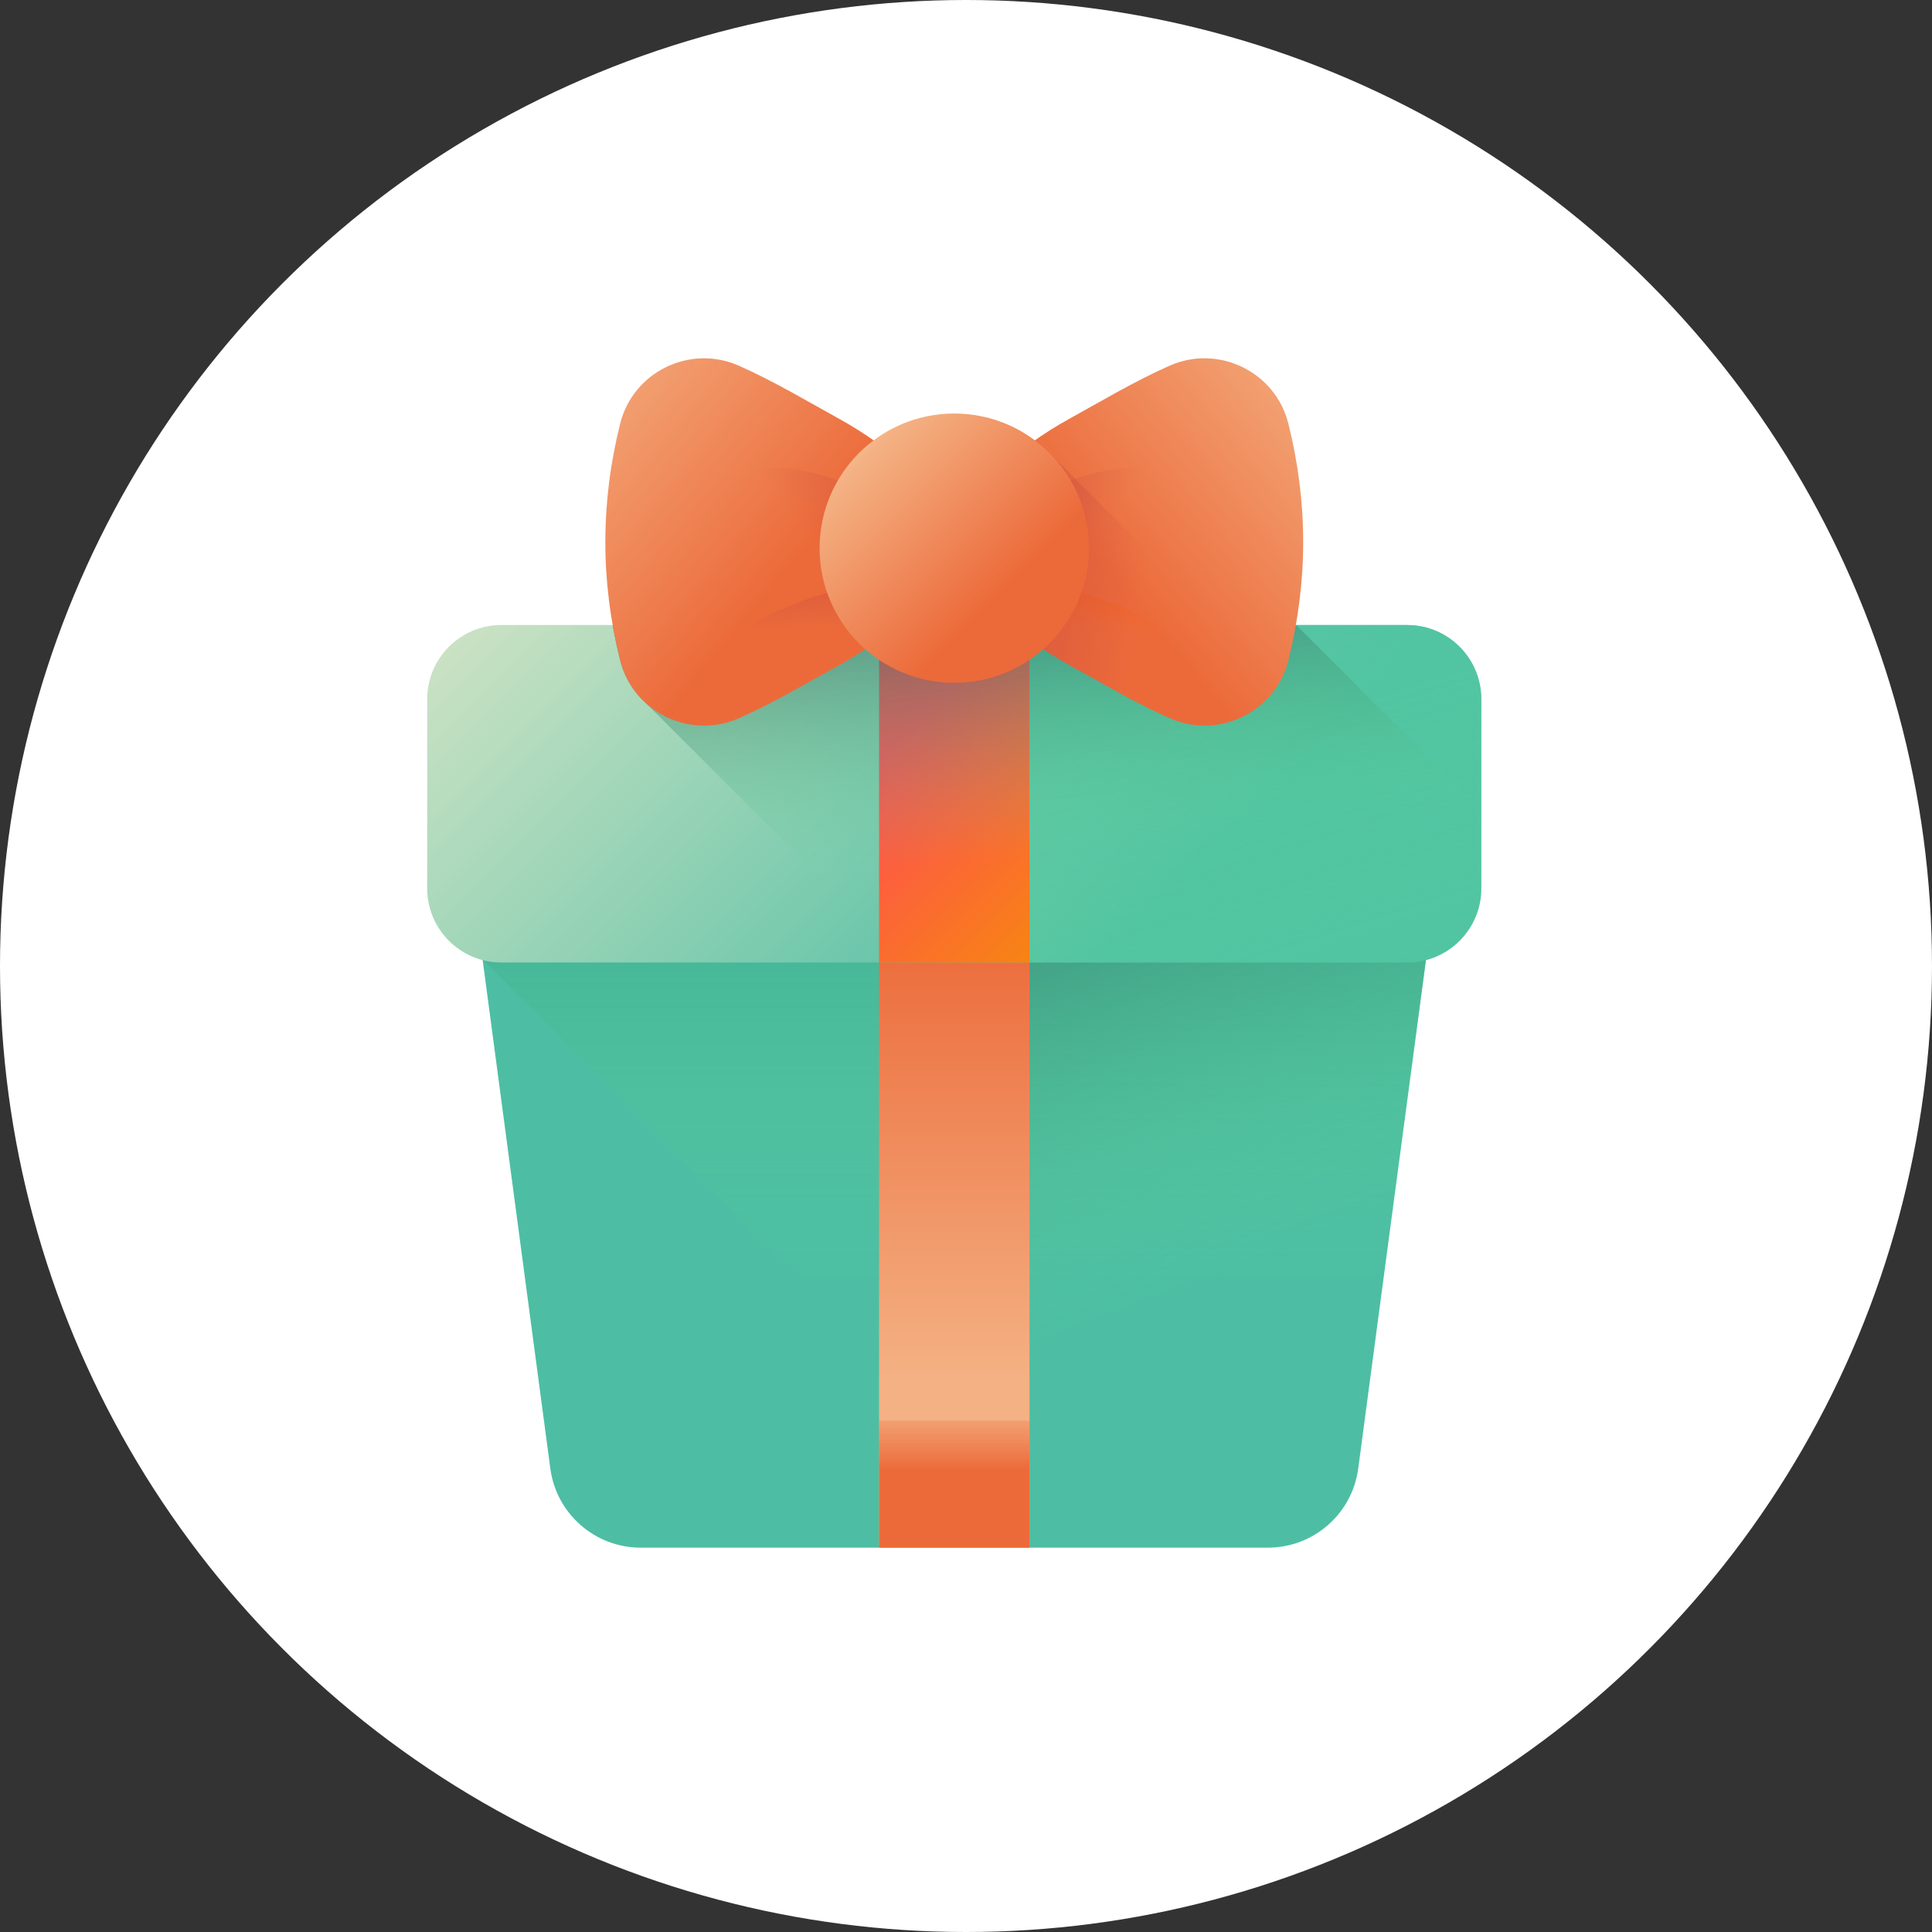
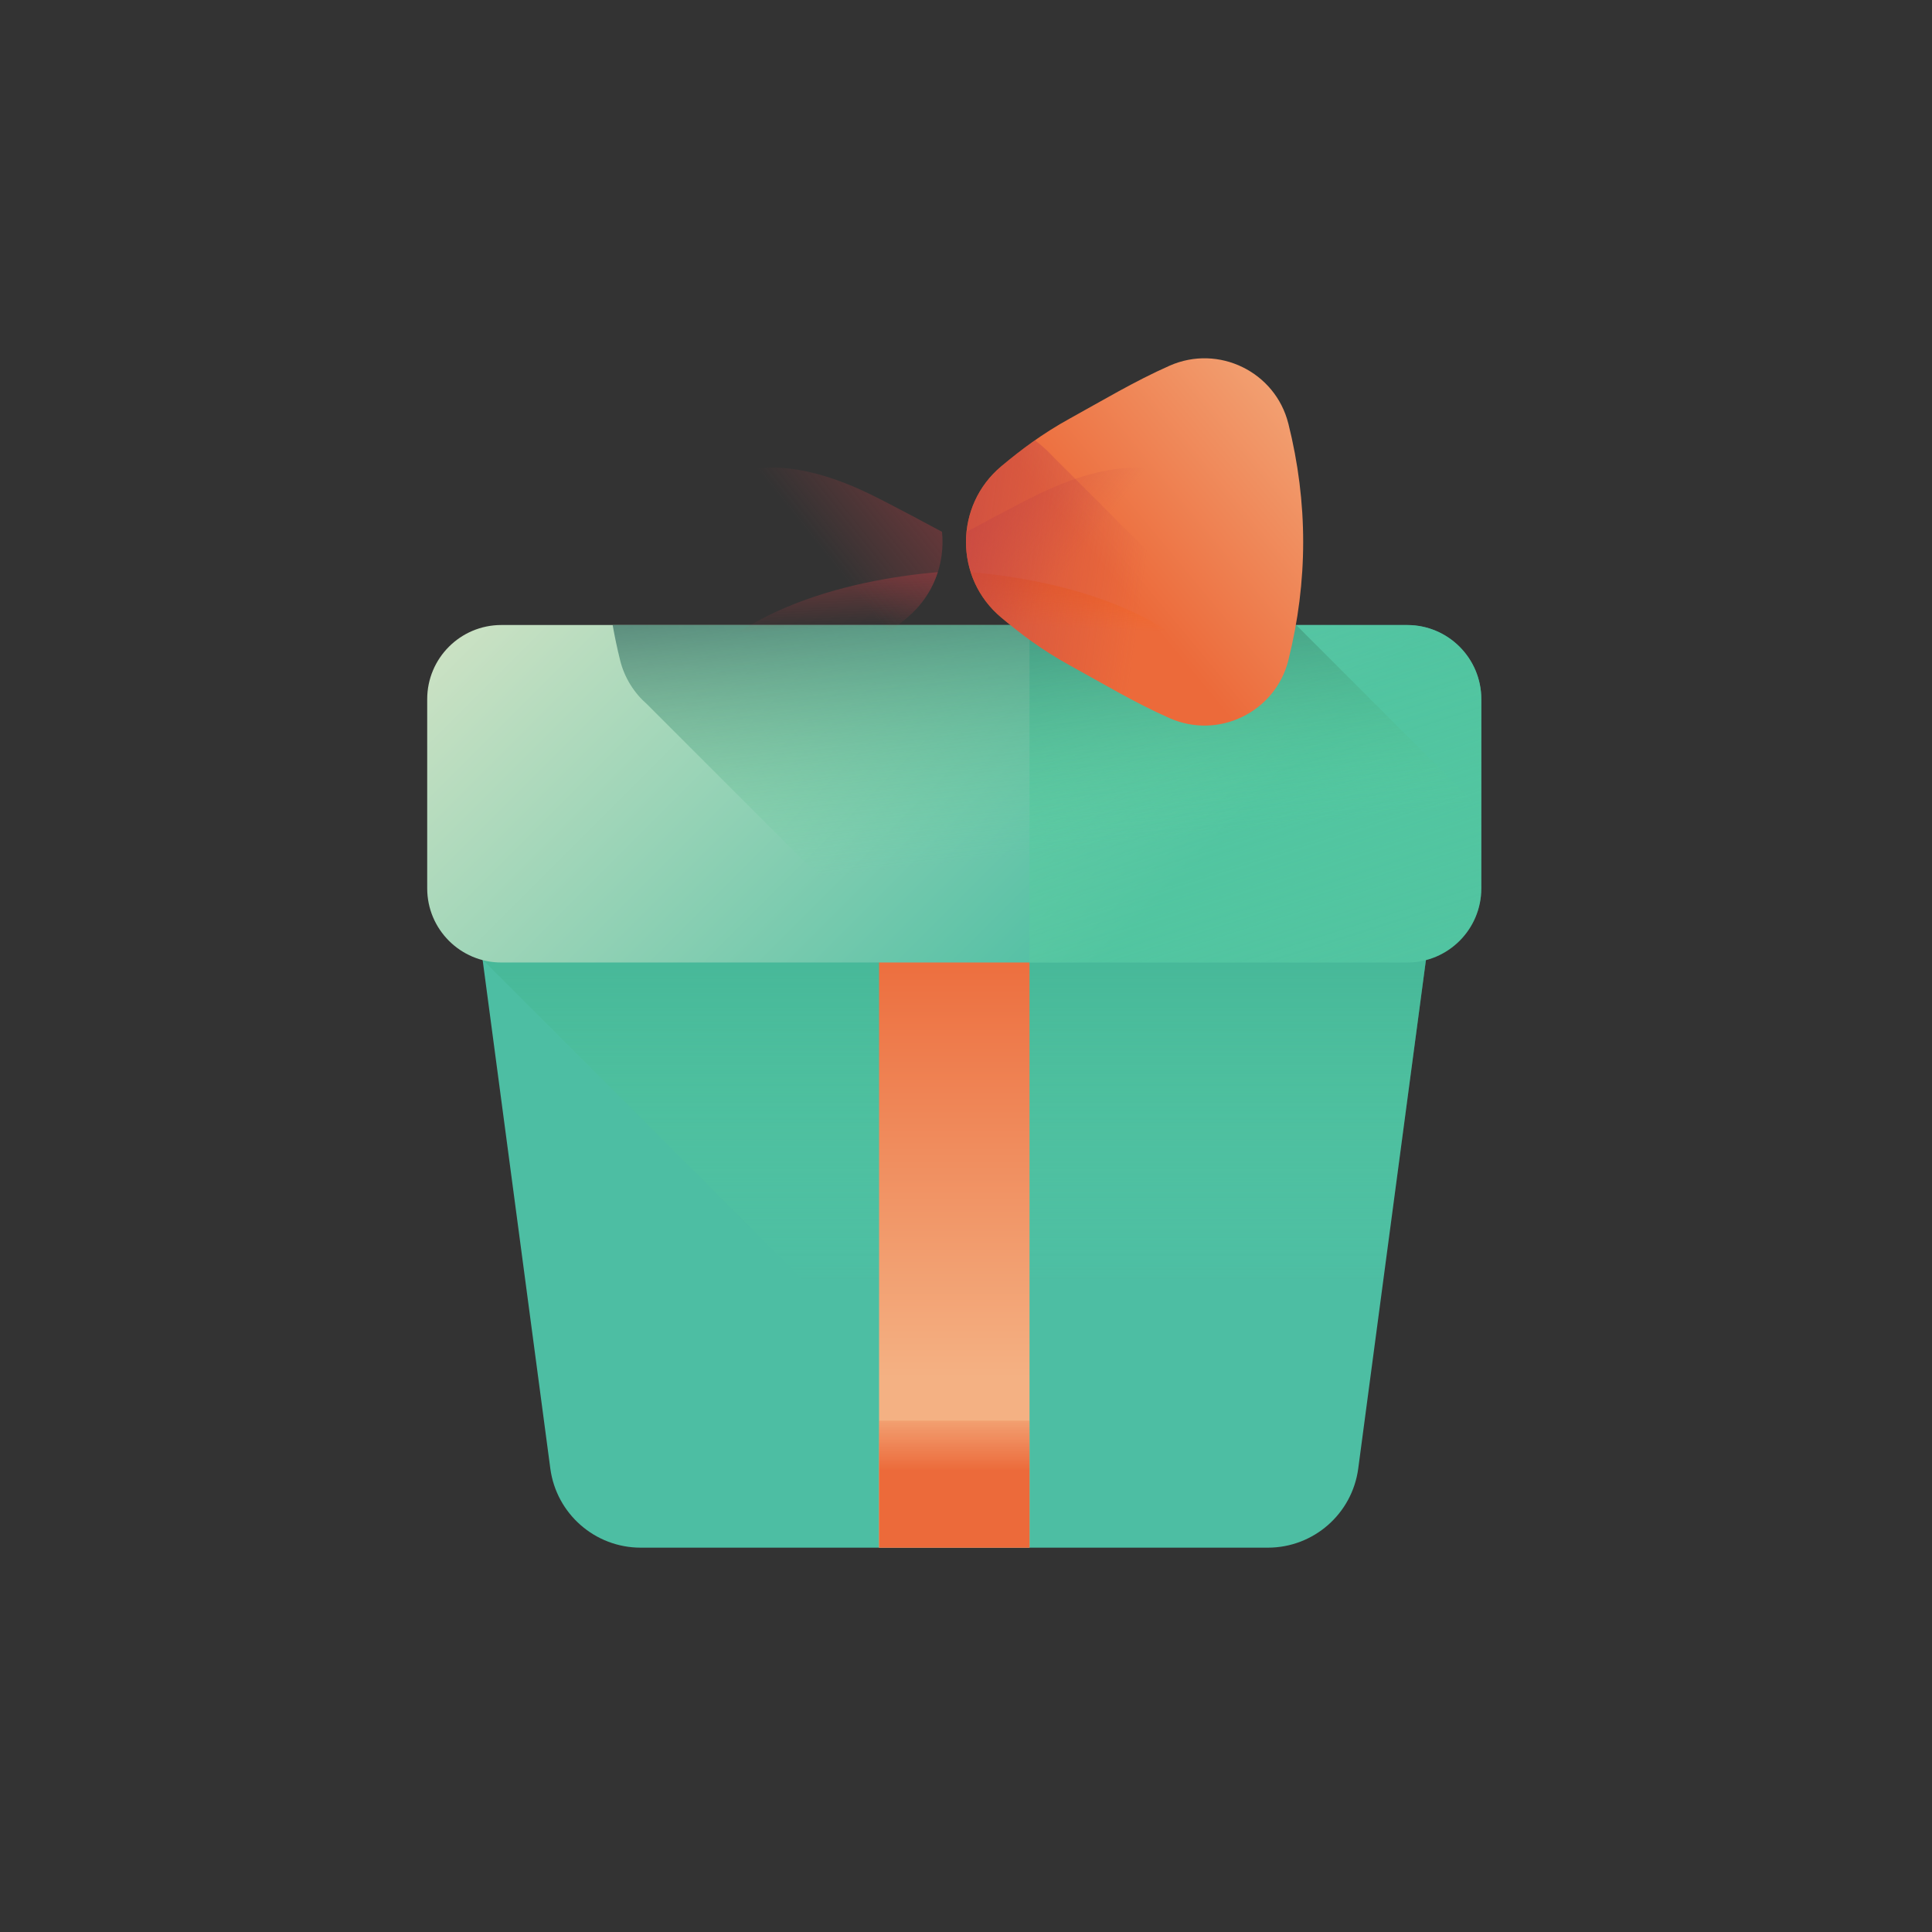
<svg xmlns="http://www.w3.org/2000/svg" xmlns:xlink="http://www.w3.org/1999/xlink" id="Layer_2" viewBox="0 0 44.754 44.754">
  <rect x="0" y="0" width="44.754" height="44.754" fill="#333333" stroke="none" />
  <defs>
    <style>.cls-1{fill:url(#linear-gradient-2);}.cls-2{fill:#fff;}.cls-3{fill:url(#linear-gradient-15);}.cls-4{fill:url(#linear-gradient-14);}.cls-5{fill:url(#linear-gradient-6);}.cls-6{fill:url(#linear-gradient-11);}.cls-7{fill:url(#linear-gradient-10);}.cls-8{fill:#4dbea3;}.cls-9{fill:url(#linear-gradient-16);}.cls-10{fill:url(#linear-gradient-5);}.cls-11{fill:url(#linear-gradient-7);}.cls-12{fill:url(#linear-gradient-9);}.cls-13{fill:url(#linear-gradient-3);}.cls-14{fill:url(#linear-gradient);}.cls-15{fill:url(#linear-gradient-4);}.cls-16{fill:url(#linear-gradient-8);}.cls-17{fill:url(#linear-gradient-12);}.cls-18{fill:url(#linear-gradient-13);}</style>
    <linearGradient id="linear-gradient" x1="14.519" y1="354.328" x2="14.519" y2="337.296" gradientTransform="translate(7.53 -324.676)" gradientUnits="userSpaceOnUse">
      <stop offset="0" stop-color="#61db99" stop-opacity="0" />
      <stop offset="1" stop-color="#137a7a" />
    </linearGradient>
    <linearGradient id="linear-gradient-2" x1="14.519" y1="346.291" x2="14.519" y2="356.597" gradientTransform="translate(7.53 -324.676)" gradientUnits="userSpaceOnUse">
      <stop offset="0" stop-color="#ec6a3a" />
      <stop offset="1" stop-color="#f4b183" />
    </linearGradient>
    <linearGradient id="linear-gradient-3" x1="22.366" y1="353.582" x2="15.873" y2="336.55" gradientTransform="translate(7.53 -324.676)" gradientUnits="userSpaceOnUse">
      <stop offset="0" stop-color="#61db99" stop-opacity="0" />
      <stop offset="1" stop-color="#13283d" />
    </linearGradient>
    <linearGradient id="linear-gradient-4" x1="14.519" y1="357.203" x2="14.519" y2="358.748" gradientTransform="translate(7.53 -324.676)" gradientUnits="userSpaceOnUse">
      <stop offset="0" stop-color="#ec6a3a" stop-opacity="0" />
      <stop offset="1" stop-color="#ec6a3a" />
    </linearGradient>
    <linearGradient id="linear-gradient-5" x1="3.947" y1="331.16" x2="18.861" y2="346.073" gradientTransform="translate(7.53 -324.676)" gradientUnits="userSpaceOnUse">
      <stop offset="0" stop-color="#f4edce" />
      <stop offset="1" stop-color="#4dbea3" />
    </linearGradient>
    <linearGradient id="linear-gradient-6" x1="13.705" y1="340.917" x2="19.282" y2="346.494" gradientTransform="translate(7.53 -324.676)" gradientUnits="userSpaceOnUse">
      <stop offset=".035" stop-color="#ff4c54" />
      <stop offset="1" stop-color="#f59500" />
    </linearGradient>
    <linearGradient id="linear-gradient-7" x1="24.752" y1="352.785" x2="19.338" y2="335.754" gradientTransform="translate(7.53 -324.676)" gradientUnits="userSpaceOnUse">
      <stop offset="0" stop-color="#61db99" stop-opacity="0" />
      <stop offset="1" stop-color="#4dbea3" />
    </linearGradient>
    <linearGradient id="linear-gradient-8" x1="17.134" y1="344.392" x2="16.105" y2="334.847" xlink:href="#linear-gradient-3" />
    <linearGradient id="linear-gradient-9" x1="11.281" y1="337.623" x2="5.419" y2="332.772" gradientTransform="translate(7.53 -324.676)" gradientUnits="userSpaceOnUse">
      <stop offset=".035" stop-color="#ec6a3a" />
      <stop offset="1" stop-color="#f4b183" />
    </linearGradient>
    <linearGradient id="linear-gradient-10" x1="11.015" y1="339.267" x2="10.872" y2="336.051" gradientTransform="translate(7.53 -324.676)" gradientUnits="userSpaceOnUse">
      <stop offset="0" stop-color="#be3f45" stop-opacity="0" />
      <stop offset="1" stop-color="#be3f45" />
    </linearGradient>
    <linearGradient id="linear-gradient-11" x1="10.754" y1="336.492" x2="16.154" y2="332.173" xlink:href="#linear-gradient-10" />
    <linearGradient id="linear-gradient-12" x1="17.757" y1="337.623" x2="23.619" y2="332.772" gradientTransform="translate(7.53 -324.676)" gradientUnits="userSpaceOnUse">
      <stop offset=".013" stop-color="#ec6a3a" />
      <stop offset="1" stop-color="#f4b183" />
    </linearGradient>
    <linearGradient id="linear-gradient-13" x1="18.023" y1="339.267" x2="18.165" y2="336.051" gradientTransform="translate(7.53 -324.676)" gradientUnits="userSpaceOnUse">
      <stop offset="0" stop-color="#ff5d00" stop-opacity="0" />
      <stop offset="1" stop-color="#d54003" />
    </linearGradient>
    <linearGradient id="linear-gradient-14" x1="18.284" y1="336.492" x2="12.884" y2="332.172" xlink:href="#linear-gradient-10" />
    <linearGradient id="linear-gradient-15" x1="19.136" y1="336.985" x2="11.775" y2="335.985" xlink:href="#linear-gradient-10" />
    <linearGradient id="linear-gradient-16" x1="11.548" y1="333.092" x2="16.255" y2="337.8" gradientTransform="translate(7.53 -324.676)" gradientUnits="userSpaceOnUse">
      <stop offset="0" stop-color="#f4edce" />
      <stop offset=".34" stop-color="#f4b183" />
      <stop offset="1" stop-color="#ec6a3a" />
    </linearGradient>
  </defs>
  <g id="_ÎÓÈ_1">
-     <circle class="cls-2" cx="22.377" cy="22.377" r="22.377" />
    <path class="cls-8" d="m29.369,35.851h-14.527c-1.059,0-1.954-.784-2.094-1.833l-2.051-15.41c-.169-1.266.816-2.391,2.094-2.391h18.629c1.277,0,2.262,1.125,2.094,2.391l-2.051,15.41c-.14,1.05-1.035,1.833-2.094,1.833Z" />
    <path class="cls-14" d="m29.369,35.851c1.059,0,1.954-.784,2.094-1.833l2.051-15.41c.169-1.266-.816-2.391-2.094-2.391H12.791c-1.277,0-2.262,1.125-2.094,2.391l.483,3.633.015.004,13.607,13.607h4.566Z" />
    <rect class="cls-1" x="20.363" y="16.216" width="3.485" height="19.634" />
-     <path class="cls-13" d="m33.514,18.607l-2.051,15.411c-.139,1.049-1.034,1.833-2.093,1.833h-5.521v-19.634h7.571c1.277,0,2.263,1.125,2.094,2.39Z" />
    <rect class="cls-15" x="20.363" y="32.909" width="3.485" height="2.942" />
    <path class="cls-10" d="m32.596,22.296H11.614c-.949,0-1.718-.769-1.718-1.718v-4.382c0-.949.769-1.718,1.718-1.718h20.982c.949,0,1.718.769,1.718,1.718v4.382c0,.949-.769,1.718-1.717,1.718Z" />
-     <rect class="cls-5" x="20.363" y="14.48" width="3.485" height="7.817" />
    <path class="cls-11" d="m34.314,16.197v4.382c0,.949-.769,1.718-1.718,1.718h-8.748v-7.817h8.748c.949,0,1.718.769,1.718,1.718Z" />
    <path class="cls-16" d="m30.026,14.479h-15.834c.048.272.105.544.173.817.103.413.328.76.623,1.017l5.983,5.983h11.625c.949,0,1.718-.769,1.718-1.718v-1.812l-4.287-4.287Z" />
-     <path class="cls-12" d="m14.366,9.813c.3-1.201,1.616-1.842,2.748-1.342.811.358,1.591.827,2.304,1.219.669.368,1.153.742,1.594,1.109,1.095.914,1.095,2.598,0,3.511-.441.368-.925.742-1.594,1.109-.713.392-1.493.862-2.304,1.219-1.132.5-2.448-.142-2.748-1.342-.458-1.833-.458-3.651,0-5.484Z" />
    <path class="cls-7" d="m21.012,14.31c.349-.291.586-.66.713-1.058-2.019.181-5.172.865-6.362,3.319.52.278,1.161.329,1.752.068.811-.358,1.591-.827,2.304-1.219.669-.368,1.153-.742,1.594-1.109Z" />
    <path class="cls-6" d="m15.928,12.395c0,.808.096,3.029,2.32,3.676.405-.221.797-.447,1.17-.652.669-.368,1.153-.742,1.594-1.109.614-.512.884-1.266.809-1.991,0,0-1.166-.63-1.684-.881-2.798-1.355-4.209-.179-4.209.957Z" />
    <path class="cls-17" d="m29.844,9.813c-.3-1.201-1.616-1.842-2.748-1.343-.811.358-1.591.827-2.304,1.219-.669.368-1.153.742-1.594,1.109-1.095.914-1.095,2.598,0,3.511.441.368.925.742,1.594,1.109.713.392,1.493.862,2.304,1.219,1.132.5,2.448-.142,2.748-1.342.458-1.833.458-3.651,0-5.484Z" />
    <path class="cls-18" d="m23.199,14.31c-.349-.291-.586-.66-.713-1.058,2.019.181,5.172.865,6.362,3.319-.52.278-1.161.329-1.752.068-.811-.358-1.591-.827-2.304-1.219-.669-.368-1.153-.742-1.594-1.109Z" />
    <path class="cls-4" d="m28.283,12.395c0,.808-.096,3.029-2.32,3.676-.405-.221-.797-.447-1.17-.652-.669-.368-1.153-.742-1.594-1.109-.614-.512-.884-1.266-.809-1.991,0,0,1.166-.63,1.684-.881,2.798-1.355,4.209-.179,4.209.957Z" />
    <path class="cls-3" d="m23.199,14.31c.441.368.925.742,1.594,1.109.713.392,1.493.862,2.304,1.219.955.421,2.039.032,2.536-.821l-5.235-5.235c-.129-.14-.272-.268-.425-.382-.285.2-.536.4-.773.598-1.095.914-1.095,2.598,0,3.511Z" />
-     <circle class="cls-9" cx="22.105" cy="12.698" r="3.119" />
  </g>
</svg>